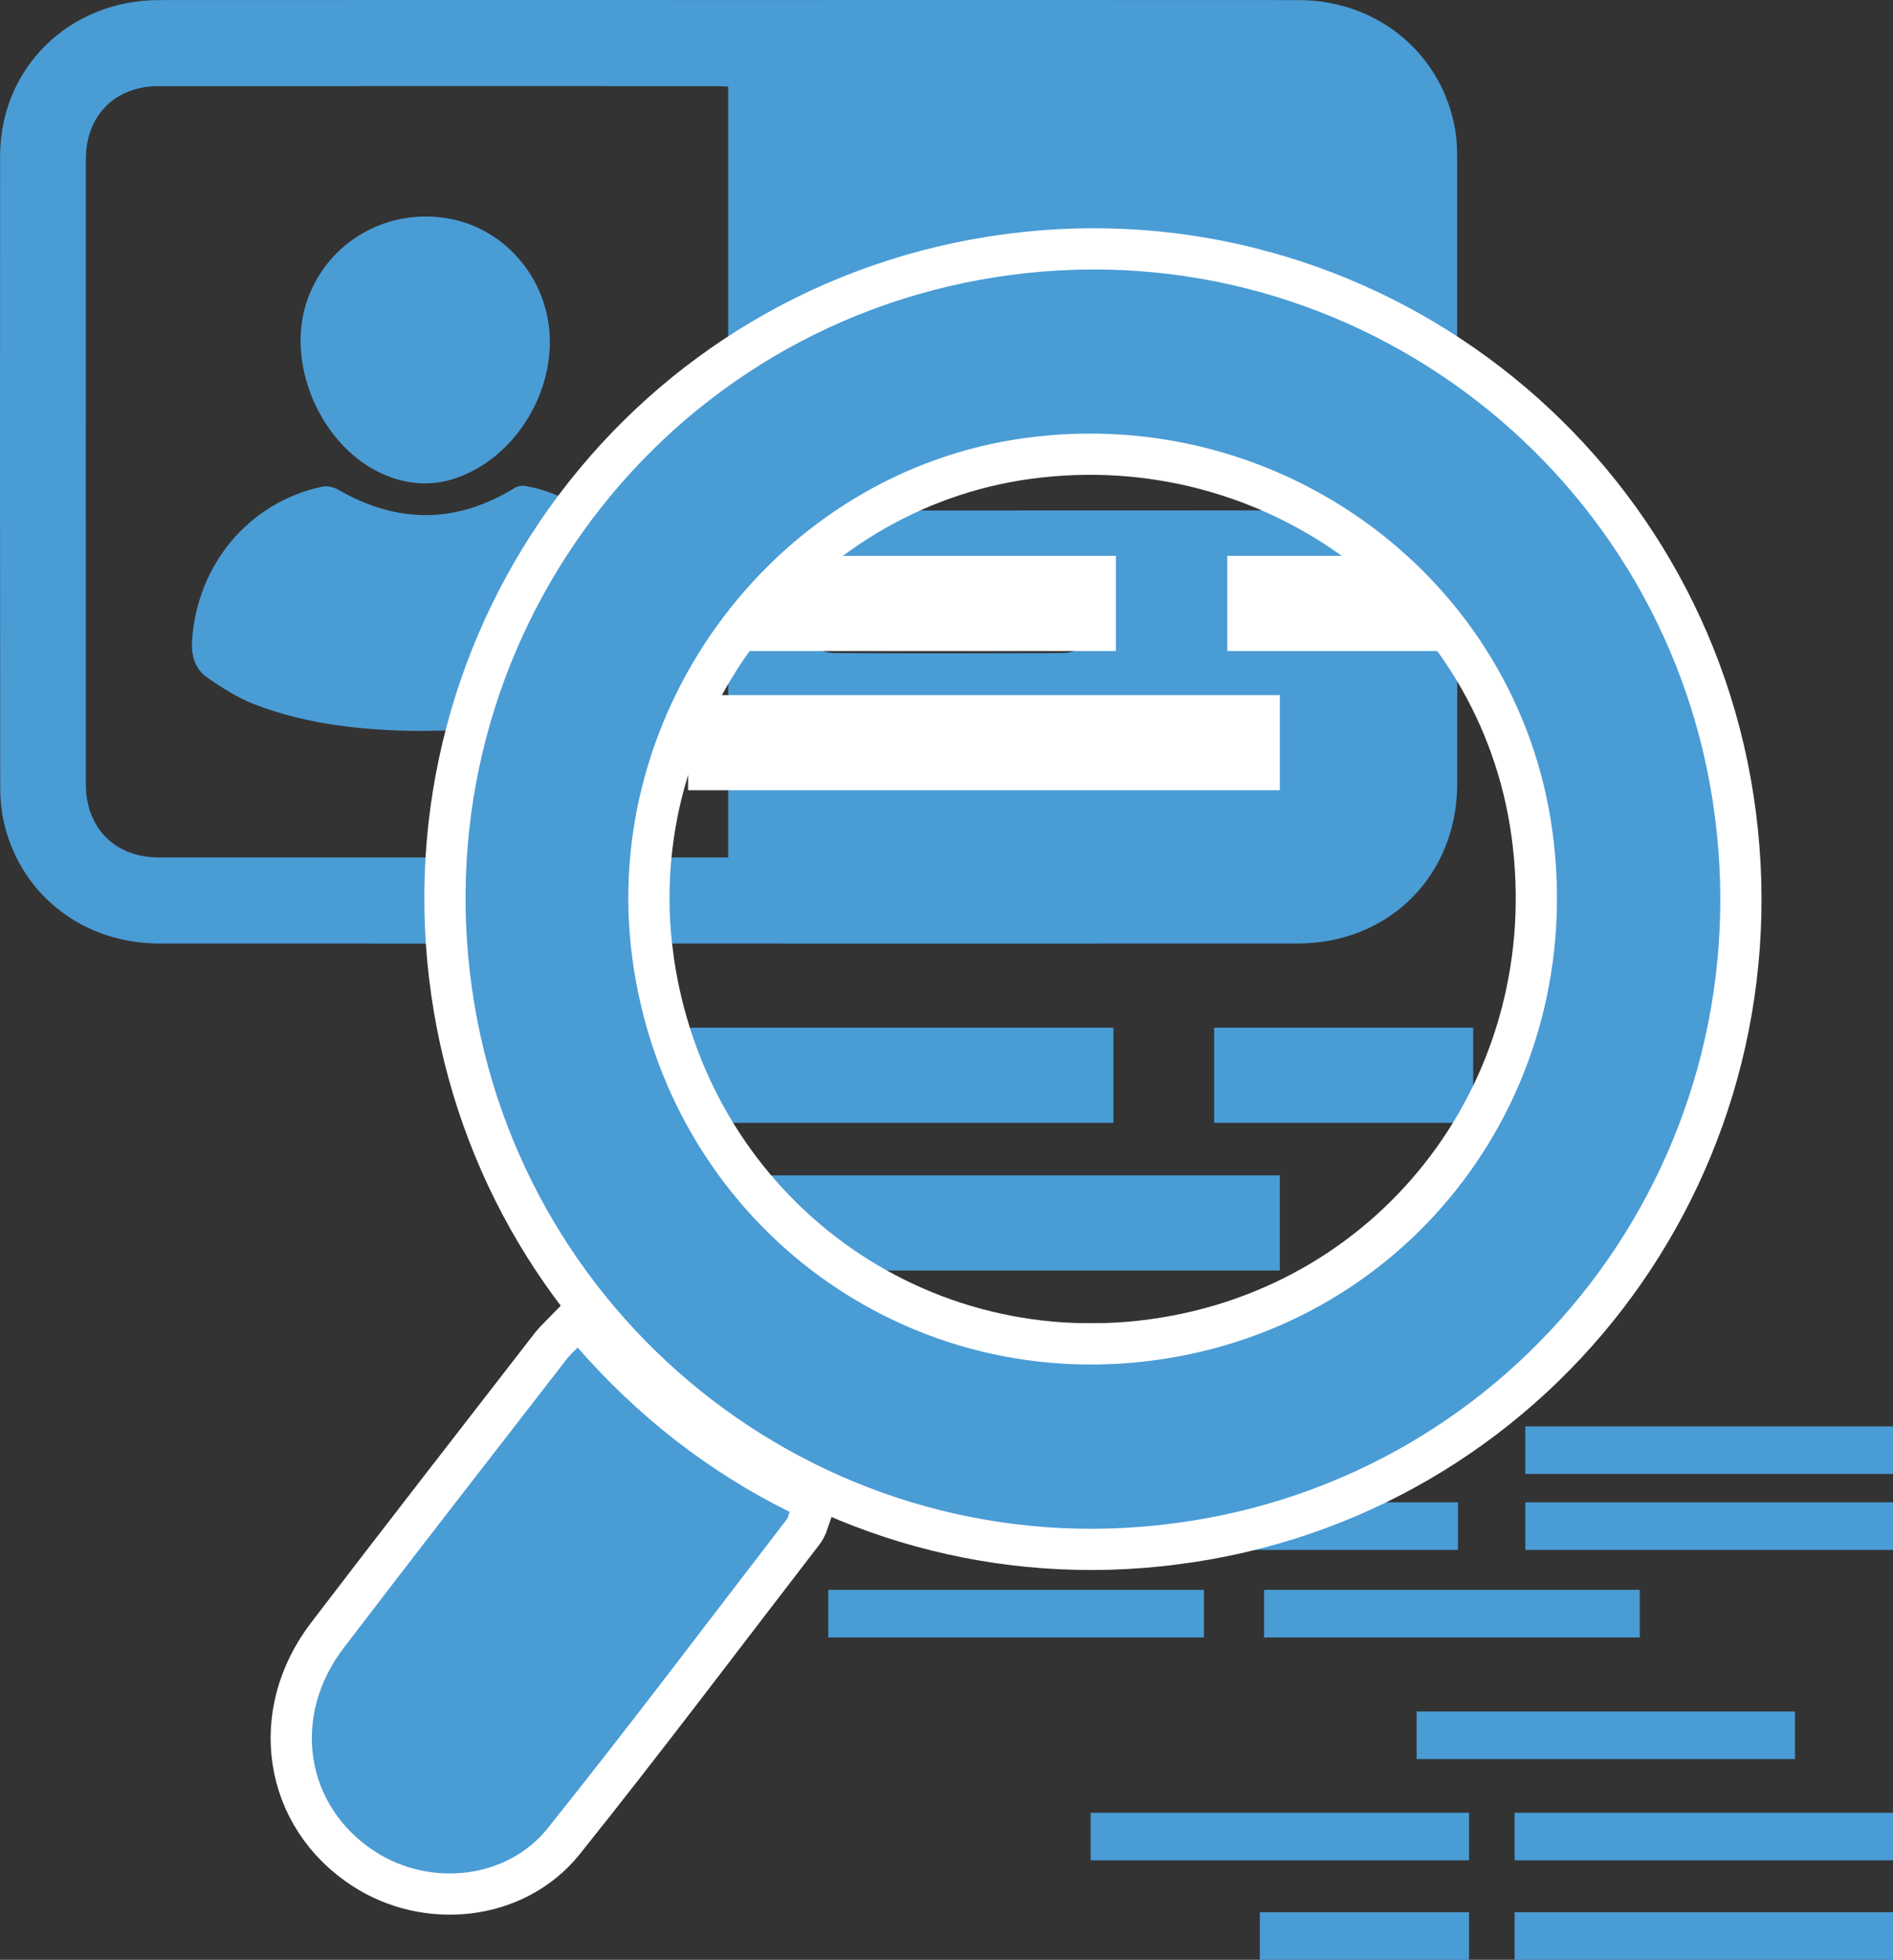
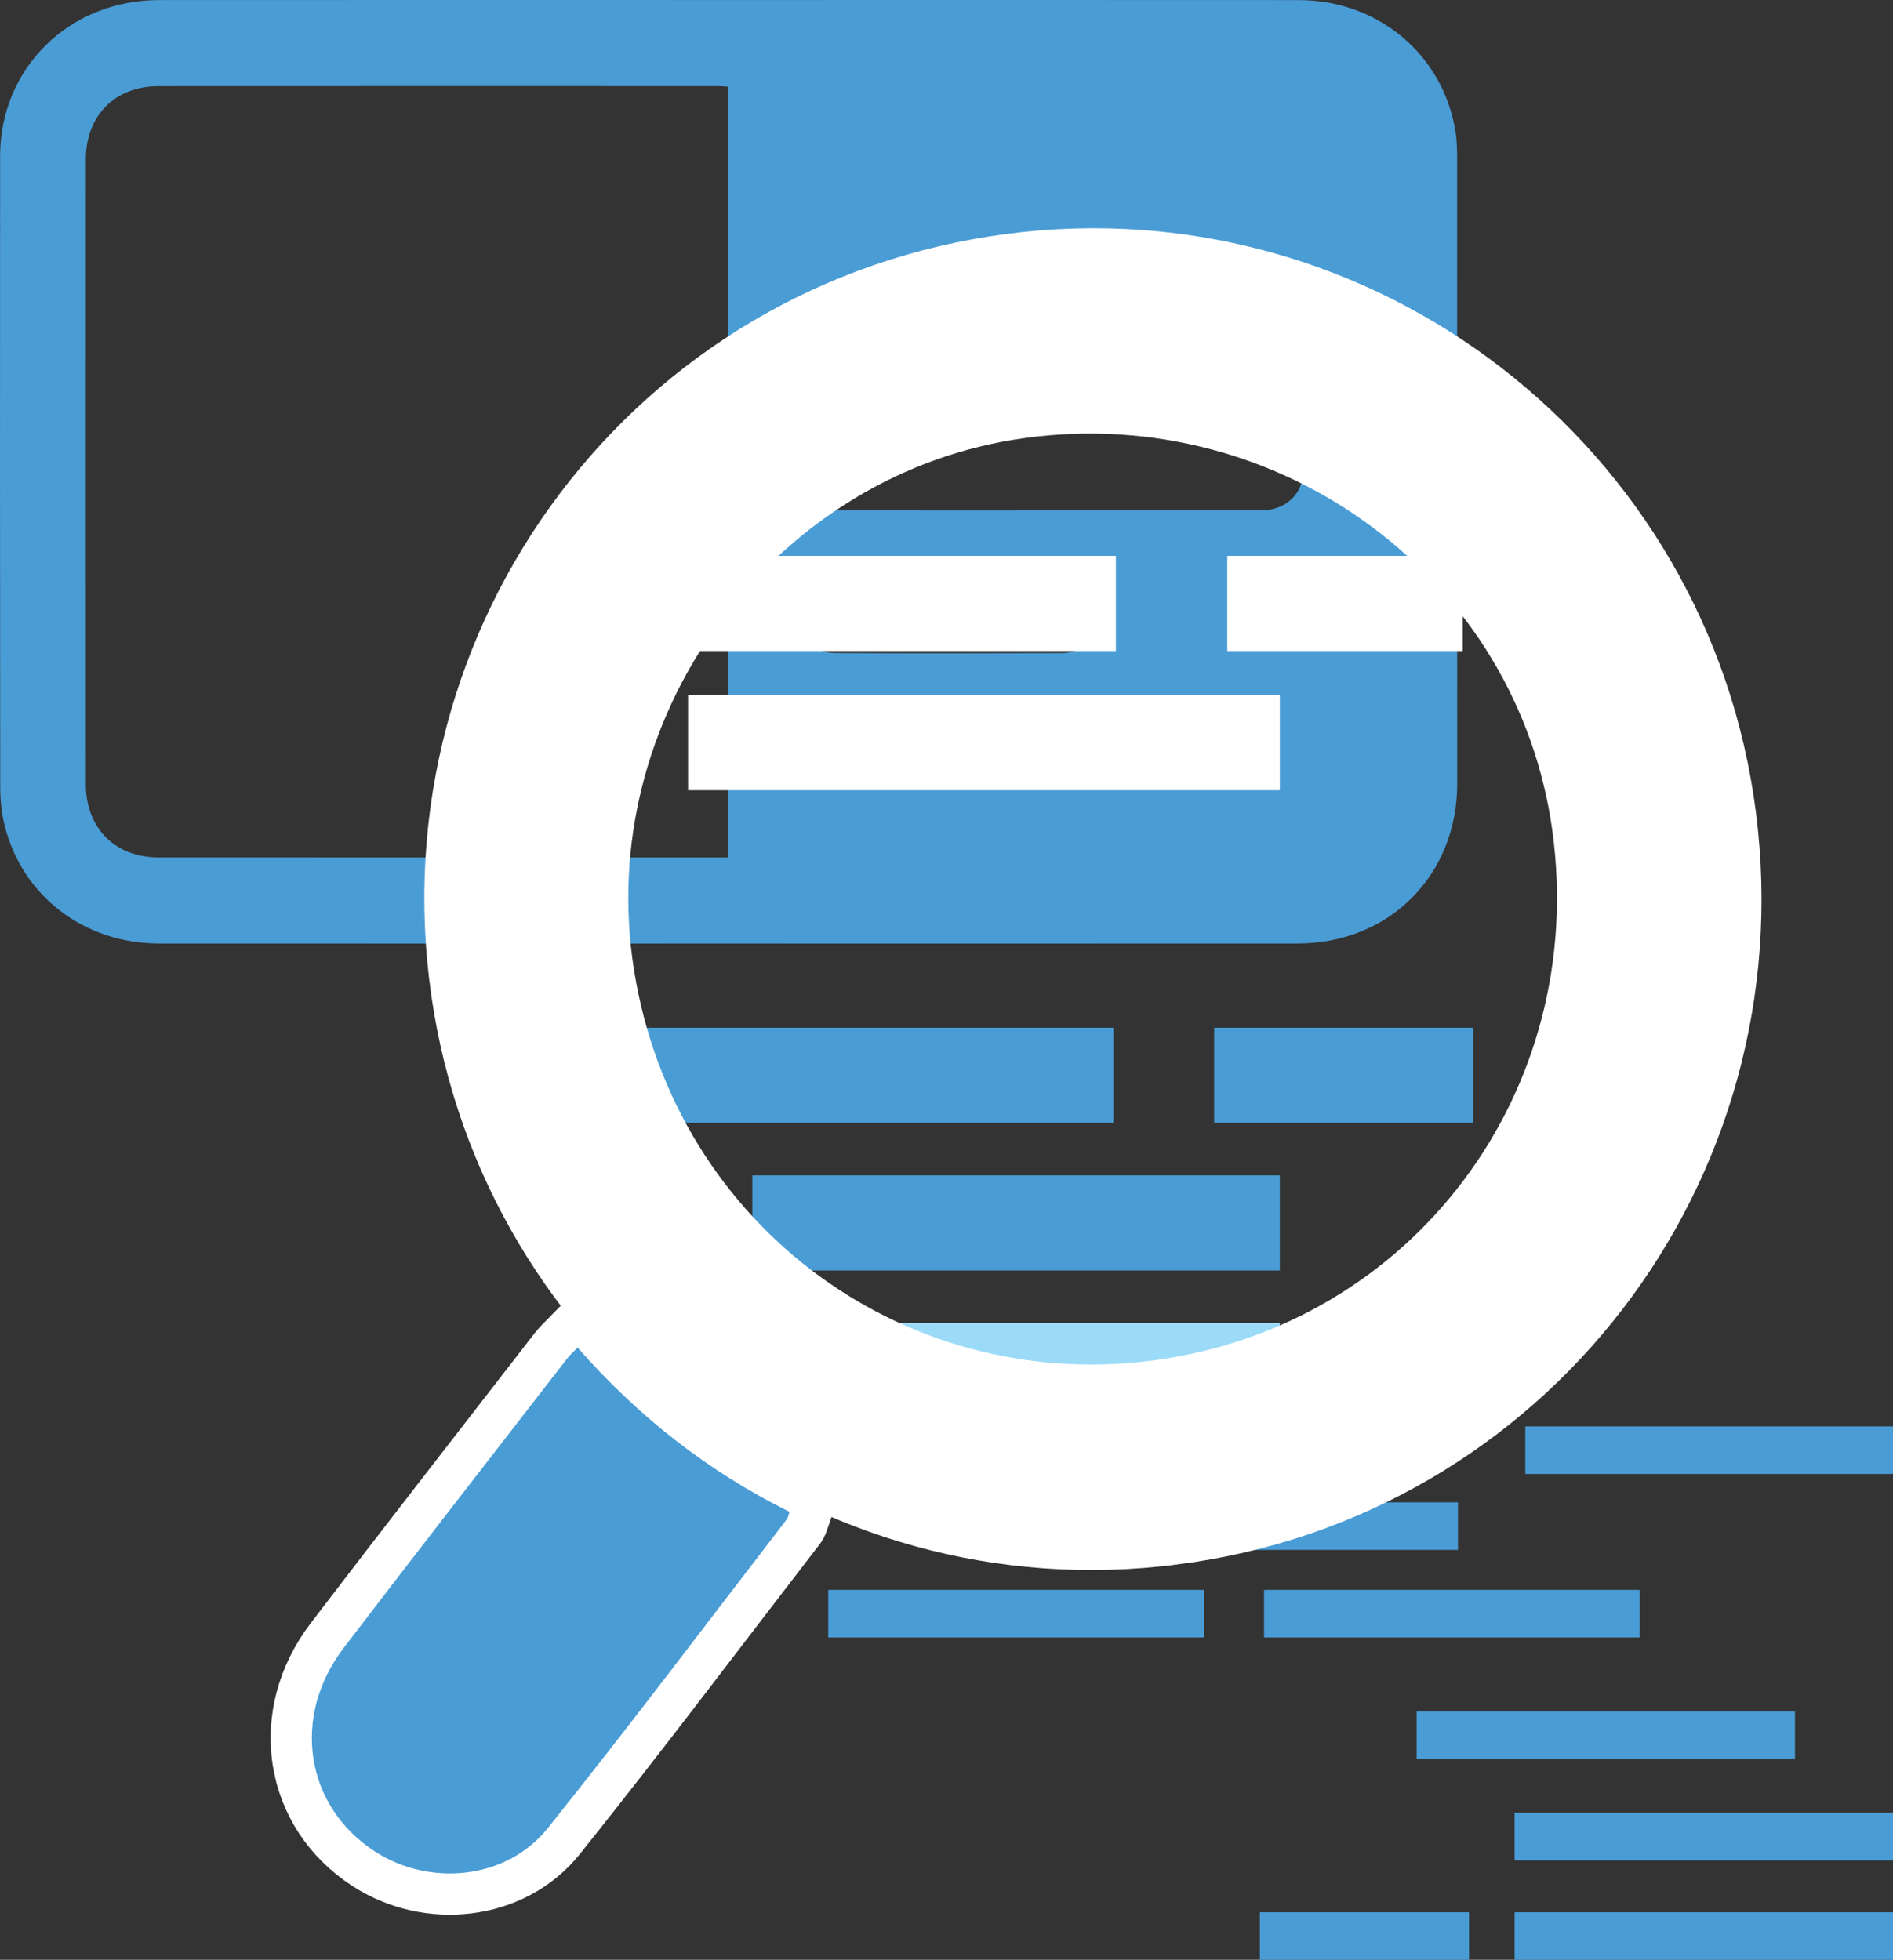
<svg xmlns="http://www.w3.org/2000/svg" id="Layer_1" viewBox="0 0 275.53 285.203">
  <rect x="0" y="0" width="275.53" height="285.203" fill="#333333" stroke="none" />
  <defs>
    <style>.cls-1{fill:none;stroke:#fff;stroke-miterlimit:10;stroke-width:12px;}.cls-2{fill:#fff;}.cls-3{fill:#9cdbf7;}.cls-4{fill:#4a9cd5;}</style>
  </defs>
  <path class="cls-4" d="m106.024,137.305c-27.623,0-55.247.01-82.87-.005-10.884-.006-19.884-6.857-22.477-17.163-.447-1.778-.641-3.666-.643-5.504C-.004,83.988-.01,53.342.015,22.697.025,9.888,10.089.021,23.134.011c28.525-.021,57.049-.007,85.574-.006,26.775,0,53.55-.015,80.325.007,11.567.01,21.004,7.925,22.811,19.101.227,1.404.245,2.852.245,4.279.013,30.221.008,60.443.011,90.664.002,13.305-9.883,23.236-23.207,23.244-27.623.016-55.247.005-82.87.005Zm-.038-12.524V12.611c-.628-.031-1.145-.078-1.662-.078-27.094-.003-54.187-.012-81.281.006-6.306.004-10.544,4.29-10.547,10.628-.011,30.328-.011,60.656,0,90.984.002,6.336,4.243,10.617,10.553,10.621,27.041.018,54.081.009,81.122.01.568,0,1.135,0,1.815,0Zm46.753-50.495v-.006c10.28,0,20.559.018,30.839-.01,3.547-.01,6.048-2.36,6.078-5.572.03-3.2-2.49-5.652-5.993-5.656-20.555-.025-41.11-.032-61.665.03-1.2.004-2.533.443-3.567,1.071-2.048,1.245-2.856,3.893-2.172,6.155.739,2.445,2.943,3.978,5.852,3.982,10.209.015,20.419.006,30.628.006Zm.123-20.833c10.231,0,20.461.009,30.692-.006,3.07-.004,5.174-1.509,5.886-4.115,1.024-3.745-1.739-7.078-5.918-7.081-18.5-.011-37-.006-55.5-.006-2.12,0-4.242-.038-6.361.015-2.785.069-4.945,1.853-5.478,4.432-.754,3.652,1.871,6.743,5.827,6.753,10.284.026,20.567.009,30.851.009Zm-14.837,30.406c-5.458,0-10.917-.041-16.375.016-3.192.033-5.587,2.468-5.608,5.521-.021,3.065,2.338,5.62,5.499,5.637,11.022.059,22.046.042,33.068.006,2.349-.008,4.325-1.529,5.098-3.666,1.334-3.688-1.27-7.444-5.308-7.495-5.457-.069-10.917-.017-16.375-.019Z" />
-   <path class="cls-4" d="m60.7,106.374c-7.346-.097-15.689-.813-23.618-3.857-2.433-.934-4.707-2.393-6.872-3.879-1.817-1.247-2.409-3.215-2.255-5.466.757-11.081,8.328-20.096,18.928-22.345.721-.153,1.676.045,2.324.42,8.626,4.998,17.167,4.992,25.695-.234.438-.269,1.102-.381,1.611-.29,10.813,1.936,19.358,12.281,19.336,23.315-.005,2.31-1.144,4.05-2.943,5.158-2.372,1.46-4.861,2.856-7.477,3.773-7.639,2.679-15.613,3.361-24.729,3.404Z" />
-   <path class="cls-4" d="m80.034,49.822c-.029,8.802-5.975,17.309-14.013,19.863-3.341,1.062-6.689.817-9.947-.544-9.301-3.885-14.74-16.287-11.266-25.715,3.077-8.351,11.609-13.193,20.479-11.622,8.499,1.504,14.776,9.174,14.747,18.018Z" />
  <rect class="cls-2" x="178.633" y="80.891" width="34.262" height="13.847" transform="translate(391.528 175.63) rotate(180)" />
  <rect class="cls-2" x="86.554" y="80.891" width="75.866" height="13.847" transform="translate(248.974 175.63) rotate(180)" />
  <rect class="cls-2" x="100.148" y="101.152" width="86.133" height="13.847" transform="translate(286.429 216.151) rotate(180)" />
  <rect class="cls-4" x="176.721" y="149.556" width="37.703" height="13.847" transform="translate(391.146 312.959) rotate(180)" />
  <rect class="cls-4" x="222.015" y="207.575" width="53.516" height="6.923" transform="translate(497.545 422.074) rotate(180)" />
-   <rect class="cls-4" x="222.015" y="218.627" width="53.516" height="6.923" transform="translate(497.545 444.177) rotate(180)" />
  <rect class="cls-4" x="206.19" y="249.065" width="55.077" height="6.923" transform="translate(467.457 505.053) rotate(180)" />
  <rect class="cls-4" x="220.453" y="263.8" width="55.077" height="6.923" transform="translate(495.984 534.524) rotate(180)" />
-   <rect class="cls-4" x="158.742" y="263.8" width="55.077" height="6.923" transform="translate(372.562 534.524) rotate(180)" />
  <rect class="cls-4" x="220.453" y="278.279" width="55.077" height="6.923" transform="translate(495.984 563.482) rotate(180)" />
  <rect class="cls-4" x="183.375" y="278.279" width="30.445" height="6.923" transform="translate(397.194 563.482) rotate(180)" />
  <rect class="cls-4" x="183.987" y="231.366" width="54.681" height="6.923" transform="translate(422.655 469.656) rotate(180)" />
  <rect class="cls-4" x="120.551" y="231.366" width="54.681" height="6.923" transform="translate(295.783 469.656) rotate(180)" />
  <rect class="cls-4" x="157.099" y="218.627" width="55.108" height="6.923" transform="translate(369.306 444.177) rotate(180)" />
  <rect class="cls-4" x="109.502" y="171.044" width="76.779" height="13.847" transform="translate(295.783 355.936) rotate(180)" />
  <rect class="cls-3" x="124.487" y="192.533" width="61.794" height="13.847" transform="translate(310.768 398.913) rotate(180)" />
  <rect class="cls-4" x="92.752" y="149.556" width="69.314" height="13.847" transform="translate(254.819 312.959) rotate(180)" />
  <g>
    <g>
-       <path class="cls-1" d="m170.693,221.705c50.203-6.441,85.391-52.231,78.938-102.721-6.401-50.077-52.25-85.531-102.33-78.993-50.817,6.635-85.841,53.388-78.591,103.965,7.077,49.369,52.257,84.215,101.982,77.749Zm-78.65-82.192c-4.911-36.387,21.16-70.91,57.227-75.782,37.345-5.045,71.691,20.587,76.687,57.231,5.168,37.904-20.335,71.871-57.795,76.972-37.365,5.089-71.036-20.753-76.12-58.42Z" />
+       <path class="cls-1" d="m170.693,221.705c50.203-6.441,85.391-52.231,78.938-102.721-6.401-50.077-52.25-85.531-102.33-78.993-50.817,6.635-85.841,53.388-78.591,103.965,7.077,49.369,52.257,84.215,101.982,77.749Zm-78.65-82.192Z" />
      <path class="cls-1" d="m114.922,220.014c-11.929-5.916-22.066-13.904-30.849-23.908-.609.625-1.083,1.026-1.455,1.507-10.88,14.058-21.813,28.075-32.598,42.205-7.653,10.027-5.591,23.006,4.499,29.584,8.012,5.223,19.221,4.119,25.195-3.341,11.854-14.802,23.253-29.97,34.831-44.993.153-.199.182-.493.378-1.054Z" />
    </g>
    <g>
      <path class="cls-2" d="m170.693,221.705c50.203-6.441,85.391-52.231,78.938-102.721-6.401-50.077-52.25-85.531-102.33-78.993-50.817,6.635-85.841,53.388-78.591,103.965,7.077,49.369,52.257,84.215,101.982,77.749Zm-78.65-82.192c-4.911-36.387,21.16-70.91,57.227-75.782,37.345-5.045,71.691,20.587,76.687,57.231,5.168,37.904-20.335,71.871-57.795,76.972-37.365,5.089-71.036-20.753-76.12-58.42Z" />
      <path class="cls-2" d="m114.922,220.014c-11.929-5.916-22.066-13.904-30.849-23.908-.609.625-1.083,1.026-1.455,1.507-10.88,14.058-21.813,28.075-32.598,42.205-7.653,10.027-5.591,23.006,4.499,29.584,8.012,5.223,19.221,4.119,25.195-3.341,11.854-14.802,23.253-29.97,34.831-44.993.153-.199.182-.493.378-1.054Z" />
    </g>
    <g>
-       <path class="cls-4" d="m170.693,221.705c50.203-6.441,85.391-52.231,78.938-102.721-6.401-50.077-52.25-85.531-102.33-78.993-50.817,6.635-85.841,53.388-78.591,103.965,7.077,49.369,52.257,84.215,101.982,77.749Zm-78.65-82.192c-4.911-36.387,21.16-70.91,57.227-75.782,37.345-5.045,71.691,20.587,76.687,57.231,5.168,37.904-20.335,71.871-57.795,76.972-37.365,5.089-71.036-20.753-76.12-58.42Z" />
      <path class="cls-4" d="m114.922,220.014c-11.929-5.916-22.066-13.904-30.849-23.908-.609.625-1.083,1.026-1.455,1.507-10.88,14.058-21.813,28.075-32.598,42.205-7.653,10.027-5.591,23.006,4.499,29.584,8.012,5.223,19.221,4.119,25.195-3.341,11.854-14.802,23.253-29.97,34.831-44.993.153-.199.182-.493.378-1.054Z" />
    </g>
  </g>
</svg>